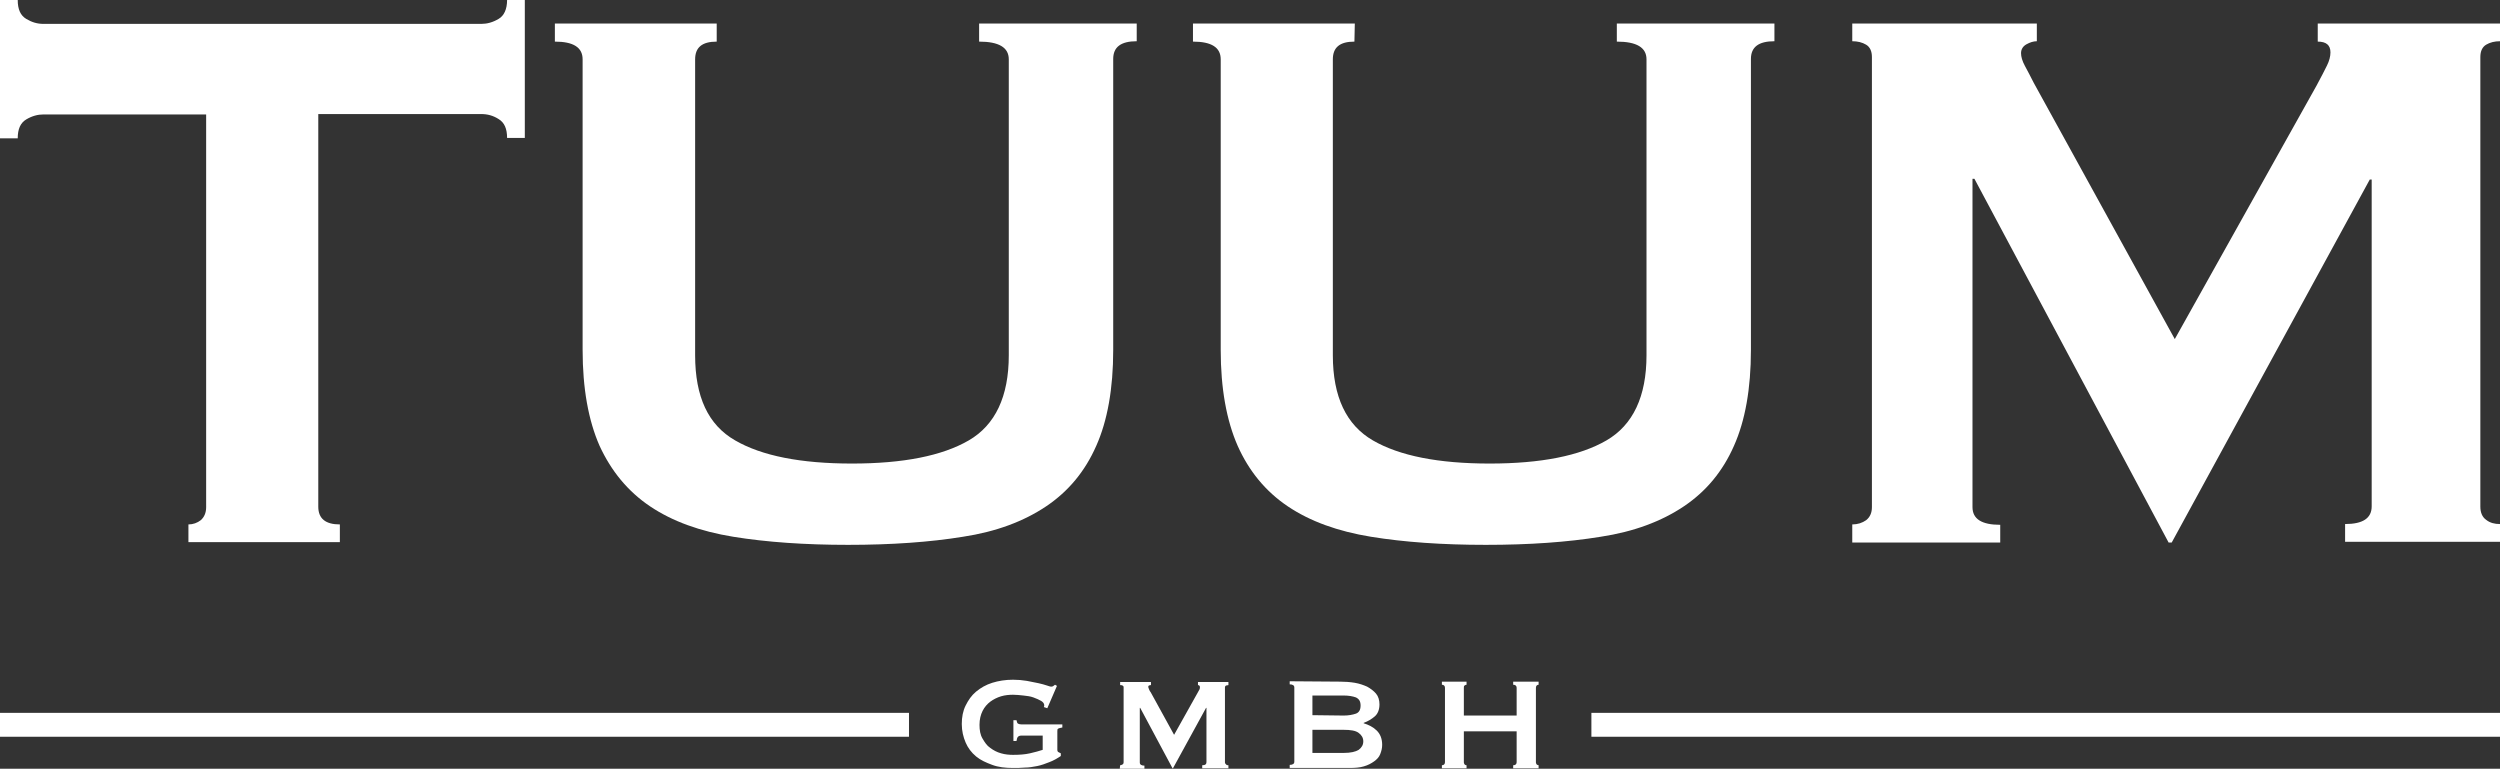
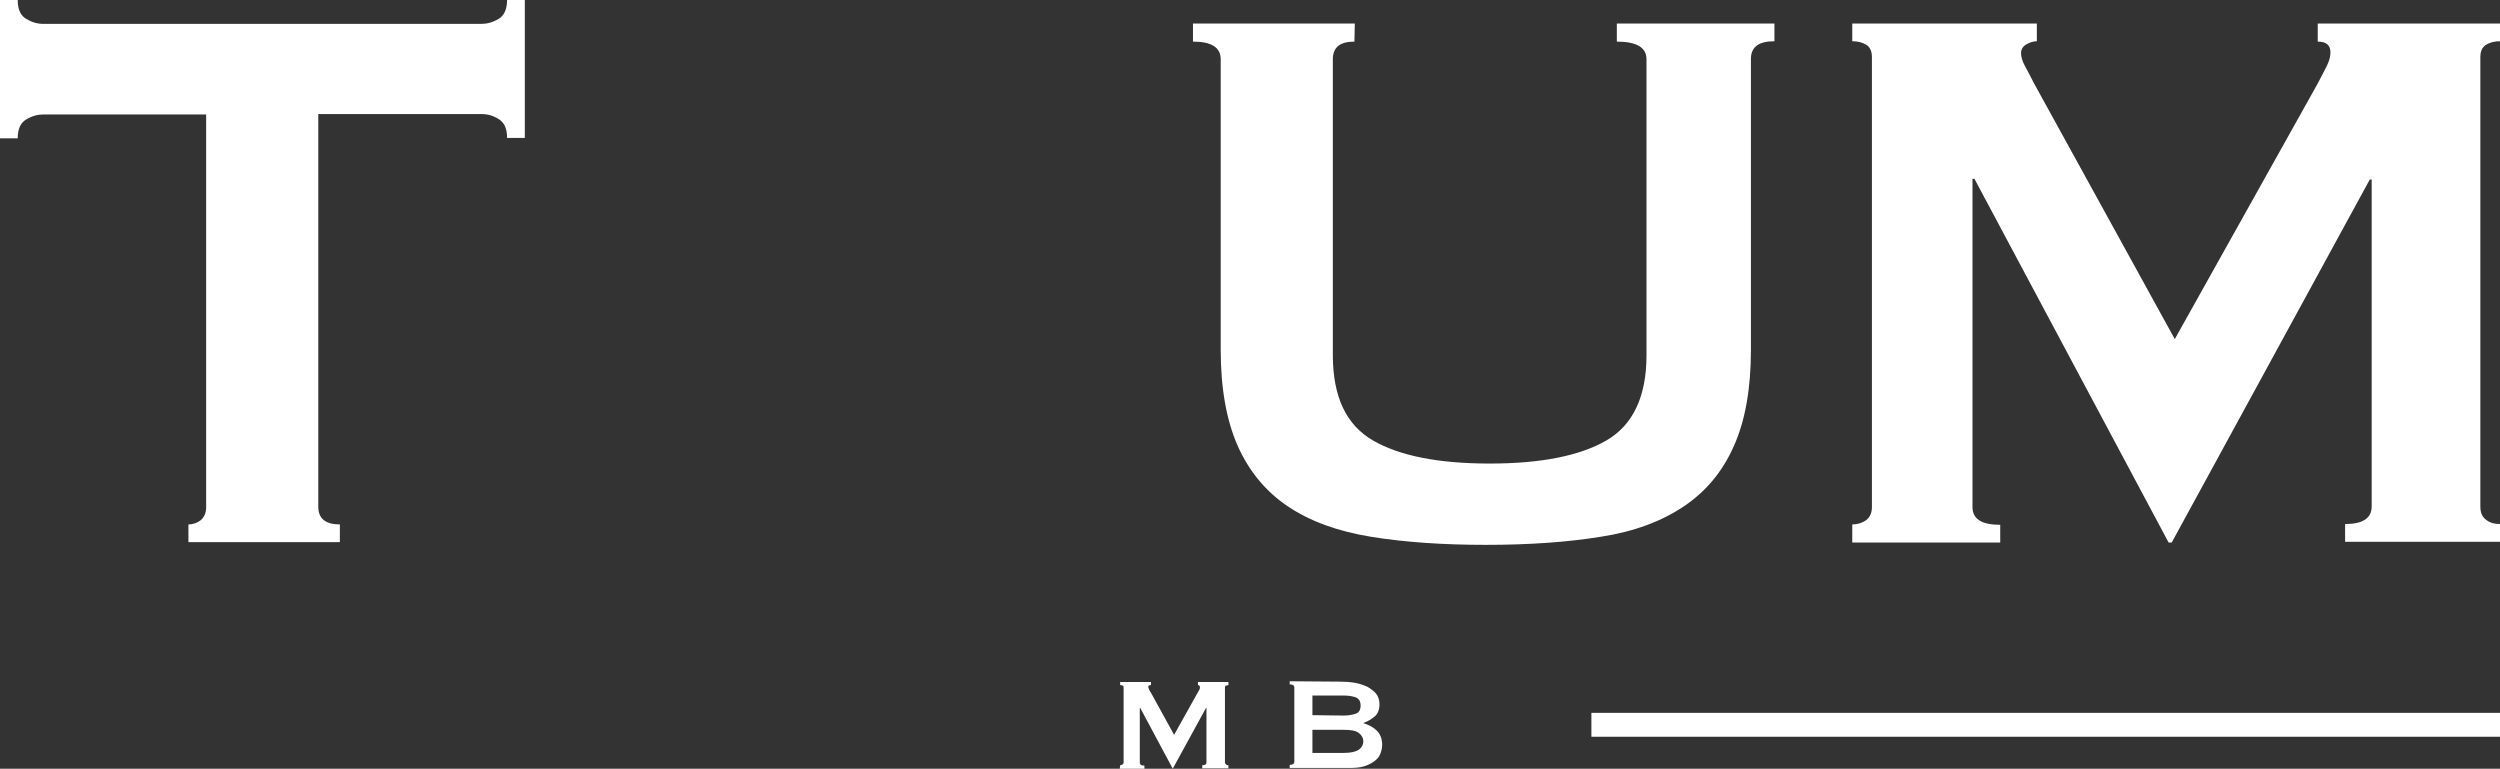
<svg xmlns="http://www.w3.org/2000/svg" version="1.1" id="Ebene_2_00000125572149701965665720000018262602057668181398_" x="0px" y="0px" viewBox="0 0 648.8 199.5" style="enable-background:new 0 0 648.8 199.5;" xml:space="preserve">
  <rect x="0" y="0" width="648.8" height="199.5" fill="#333333" stroke="none" />
  <style type="text/css"> .st0{fill:#FFFFFF;} </style>
  <g id="Ebene_1-2">
    <g>
      <path class="st0" d="M82.6,131.5c0,3.1,1.9,4.6,5.6,4.6v4.6H48.9v-4.6c1.2,0,2.3-0.4,3.2-1.1c0.9-0.8,1.4-1.9,1.4-3.4V29.7H11.3 c-1.5,0-3,0.4-4.5,1.3s-2.2,2.5-2.2,4.9H0V0h4.6c0,2.4,0.7,4,2.2,4.9s2.9,1.3,4.5,1.3h113.6c1.5,0,3-0.4,4.5-1.3 c1.4-0.8,2.2-2.5,2.2-4.9h4.6v35.8h-4.6c0-2.4-0.7-4-2.2-4.9c-1.4-0.9-2.9-1.3-4.5-1.3H82.6V131.5L82.6,131.5z" />
-       <path class="st0" d="M186,10.8c-3.8,0-5.6,1.5-5.6,4.6v76.8c0,10.8,3.4,18.1,10.4,22.1c6.9,4,17,6,30.3,6s23.4-2,30.3-6 c6.9-4,10.4-11.4,10.4-22.1V15.4c0-3.1-2.6-4.6-7.7-4.6V6.1H295v4.6c-4.1,0-6.1,1.5-6.1,4.6v75.5c0,10.1-1.5,18.4-4.4,24.9 c-2.9,6.6-7.2,11.8-13,15.7c-5.8,3.9-13,6.6-21.6,7.9c-8.6,1.4-18.6,2.1-29.8,2.1s-21.2-0.7-29.8-2.1c-8.6-1.4-15.8-4-21.6-7.9 c-5.8-3.9-10.1-9.2-13.1-15.7c-2.9-6.6-4.4-14.9-4.4-24.9V15.4c0-3.1-2.4-4.6-7.2-4.6V6.1h42L186,10.8L186,10.8z" />
      <path class="st0" d="M351.5,10.8c-3.8,0-5.6,1.5-5.6,4.6v76.8c0,10.8,3.5,18.1,10.4,22.1s17,6,30.3,6s23.4-2,30.3-6 s10.4-11.4,10.4-22.1V15.4c0-3.1-2.6-4.6-7.7-4.6V6.1h40.9v4.6c-4.1,0-6.1,1.5-6.1,4.6v75.5c0,10.1-1.5,18.4-4.4,24.9 c-2.9,6.6-7.2,11.8-13,15.7c-5.8,3.9-13,6.6-21.6,7.9c-8.6,1.4-18.5,2.1-29.8,2.1s-21.2-0.7-29.8-2.1c-8.6-1.4-15.8-4-21.6-7.9 c-5.8-3.9-10.1-9.2-13-15.7c-2.9-6.6-4.4-14.9-4.4-24.9V15.4c0-3.1-2.4-4.6-7.2-4.6V6.1h42L351.5,10.8L351.5,10.8z" />
      <path class="st0" d="M480.7,136.1c1.4,0,2.6-0.4,3.6-1.1c1-0.8,1.5-1.9,1.5-3.4V14.8c0-1.5-0.5-2.6-1.5-3.2s-2.2-0.9-3.6-0.9V6.1 h47.9v4.6c-0.9,0-1.8,0.3-2.7,0.8s-1.4,1.3-1.4,2.3c0,0.9,0.3,2,1,3.3s1.5,2.8,2.3,4.4L564.4,88l36.8-65.8c1.2-2.2,2.1-4,2.7-5.2 s0.9-2.4,0.9-3.4c0-1.9-1.1-2.8-3.3-2.8V6.1h47.3v4.6c-1.4,0-2.6,0.3-3.6,0.9c-1,0.6-1.5,1.7-1.5,3.2v116.7c0,1.5,0.5,2.7,1.5,3.4 c1,0.8,2.2,1.1,3.6,1.1v4.6h-40.2V136c4.6,0,6.9-1.5,6.9-4.6V46.6H615l-51.4,94.2h-0.8l-50.4-94.4h-0.5v85.2 c0,3.1,2.4,4.6,7.2,4.6v4.6h-38.4L480.7,136.1L480.7,136.1z" />
    </g>
    <g>
      <rect x="413" y="185" class="st0" width="235.9" height="6.2" />
      <g>
-         <rect y="185" class="st0" width="235.9" height="6.2" />
-       </g>
+         </g>
    </g>
    <g>
-       <path class="st0" d="M271.8,183.8l-0.9-0.3c0.1-0.2,0.1-0.3,0.1-0.5c0-0.4-0.3-0.8-0.8-1.1s-1.2-0.6-2-0.9s-1.7-0.4-2.6-0.5 s-1.9-0.2-2.7-0.2c-1,0-2.1,0.1-3.1,0.4s-2,0.8-2.8,1.4c-0.8,0.6-1.5,1.4-2,2.4s-0.8,2.2-0.8,3.6s0.2,2.6,0.8,3.6s1.1,1.8,2,2.4 c0.8,0.6,1.7,1.1,2.8,1.4c1,0.3,2.1,0.4,3.1,0.4c1.6,0,3.1-0.1,4.4-0.4c1.3-0.3,2.4-0.6,3.3-0.9v-3.7h-5.5c-0.4,0-0.7,0.1-0.9,0.3 c-0.2,0.2-0.3,0.5-0.4,1.1H263v-5.4h0.8c0.1,0.5,0.2,0.8,0.4,0.9s0.5,0.2,0.9,0.2h10.6v0.8c-0.6,0.1-0.9,0.2-1.1,0.3 s-0.2,0.4-0.2,0.7v4.8c0,0.3,0.1,0.5,0.3,0.6c0.2,0.1,0.4,0.2,0.6,0.3v0.7c-0.9,0.6-1.9,1.2-3,1.6c-1,0.4-2.1,0.8-3.1,1 c-1.1,0.2-2.1,0.4-3.2,0.4c-1.1,0.1-2.1,0.1-3.1,0.1c-2,0-3.8-0.2-5.4-0.8s-3-1.2-4.2-2.2s-2.1-2.2-2.7-3.6s-1-3-1-4.8 s0.3-3.4,1-4.8s1.5-2.6,2.7-3.6s2.6-1.8,4.2-2.3c1.6-0.5,3.4-0.8,5.4-0.8c1.2,0,2.4,0.1,3.6,0.3c1.1,0.2,2.1,0.4,3,0.6 s1.6,0.4,2.2,0.6s0.9,0.3,1.1,0.3c0.3,0,0.5-0.1,0.6-0.2c0.1-0.1,0.3-0.2,0.4-0.3l0.5,0.3L271.8,183.8L271.8,183.8z" />
      <path class="st0" d="M290.7,198.6c0.2,0,0.4-0.1,0.6-0.2s0.3-0.3,0.3-0.6v-19.4c0-0.3-0.1-0.4-0.3-0.5s-0.4-0.1-0.6-0.1V177h8v0.8 c-0.1,0-0.3,0-0.5,0.1s-0.2,0.2-0.2,0.4c0,0.1,0.1,0.3,0.2,0.6c0.1,0.2,0.2,0.5,0.4,0.7l6.1,11.1l6.1-10.9 c0.2-0.4,0.4-0.7,0.5-0.9s0.1-0.4,0.1-0.6c0-0.3-0.2-0.5-0.5-0.5V177h7.9v0.8c-0.2,0-0.4,0.1-0.6,0.1c-0.2,0.1-0.3,0.3-0.3,0.5 v19.4c0,0.3,0.1,0.4,0.3,0.6s0.4,0.2,0.6,0.2v0.8H312v-0.8c0.8,0,1.1-0.3,1.1-0.8v-14.1H313l-8.6,15.7h-0.1l-8.4-15.7h-0.1v14.2 c0,0.5,0.4,0.8,1.2,0.8v0.8h-6.4L290.7,198.6L290.7,198.6z" />
      <path class="st0" d="M347.8,176.9c1.3,0,2.6,0.1,3.8,0.3s2.3,0.6,3.2,1c0.9,0.5,1.7,1.1,2.3,1.8s0.9,1.7,0.9,2.8 c0,1.3-0.4,2.4-1.2,3.1s-1.8,1.3-2.9,1.7v0.1c1.3,0.4,2.5,1,3.4,1.9s1.4,2.1,1.4,3.7c0,0.9-0.2,1.6-0.5,2.4s-0.9,1.4-1.6,1.9 s-1.6,1-2.7,1.3c-1,0.3-2.2,0.4-3.6,0.4h-15.6v-0.8c0.8,0,1.2-0.3,1.2-0.8v-19.3c0-0.5-0.4-0.8-1.2-0.8v-0.8L347.8,176.9 L347.8,176.9z M348.7,185.7c1.3,0,2.3-0.2,3.2-0.5c0.8-0.3,1.2-1,1.2-2.1s-0.4-1.7-1.2-2.1c-0.8-0.3-1.9-0.5-3.2-0.5h-8.1v5.1 L348.7,185.7L348.7,185.7z M348.7,195.4c1.8,0,3.1-0.3,3.9-0.8c0.8-0.6,1.2-1.3,1.2-2.2s-0.4-1.6-1.2-2.2s-2.1-0.8-3.9-0.8h-8.1v6 H348.7L348.7,195.4z" />
-       <path class="st0" d="M393.6,178.5c0-0.5-0.3-0.8-0.9-0.8v-0.8h6.6v0.8c-0.2,0-0.4,0.1-0.5,0.2c-0.1,0.1-0.2,0.3-0.2,0.6v19.3 c0,0.3,0.1,0.4,0.2,0.6c0.2,0.1,0.3,0.2,0.5,0.2v0.8h-6.6v-0.8c0.6,0,0.9-0.3,0.9-0.8v-8h-13.7v8c0,0.3,0.1,0.4,0.2,0.6 c0.1,0.1,0.3,0.2,0.5,0.2v0.8h-6.4v-0.8c0.5,0,0.8-0.3,0.8-0.8v-19.3c0-0.5-0.3-0.8-0.8-0.8v-0.8h6.4v0.8c-0.2,0-0.4,0.1-0.5,0.2 c-0.2,0.1-0.2,0.3-0.2,0.6v7.2h13.7V178.5z" />
    </g>
  </g>
</svg>